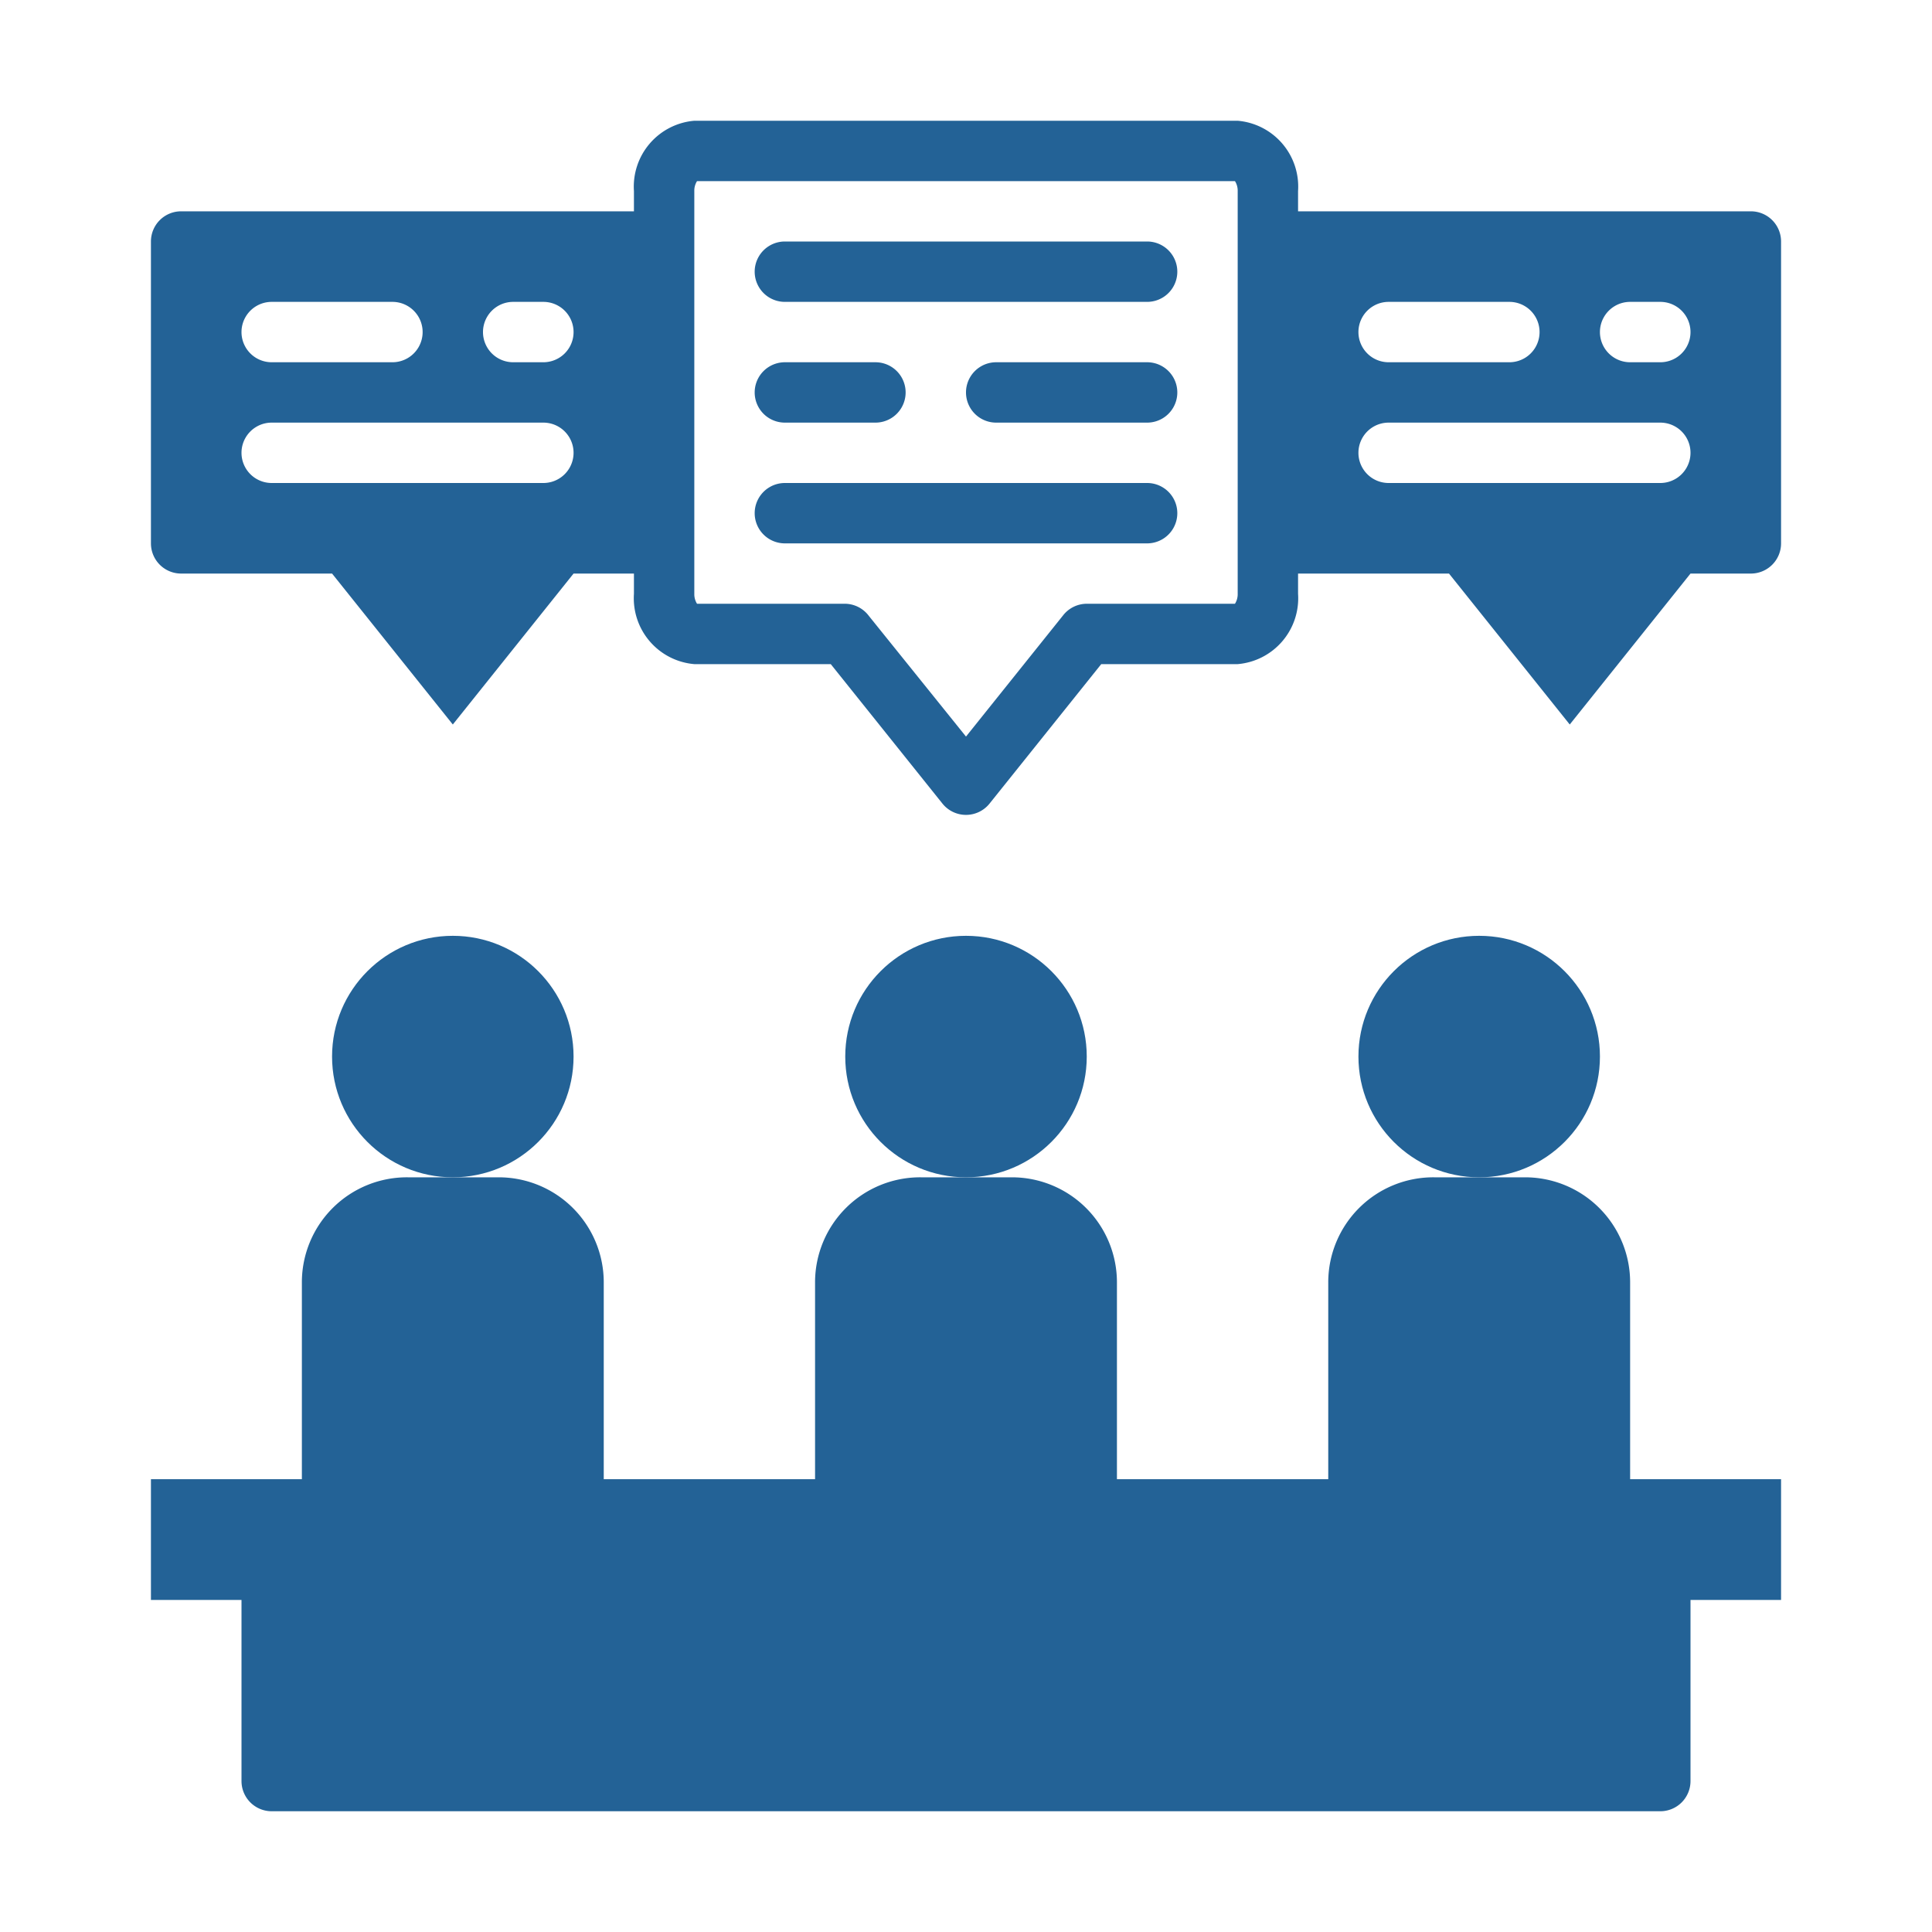
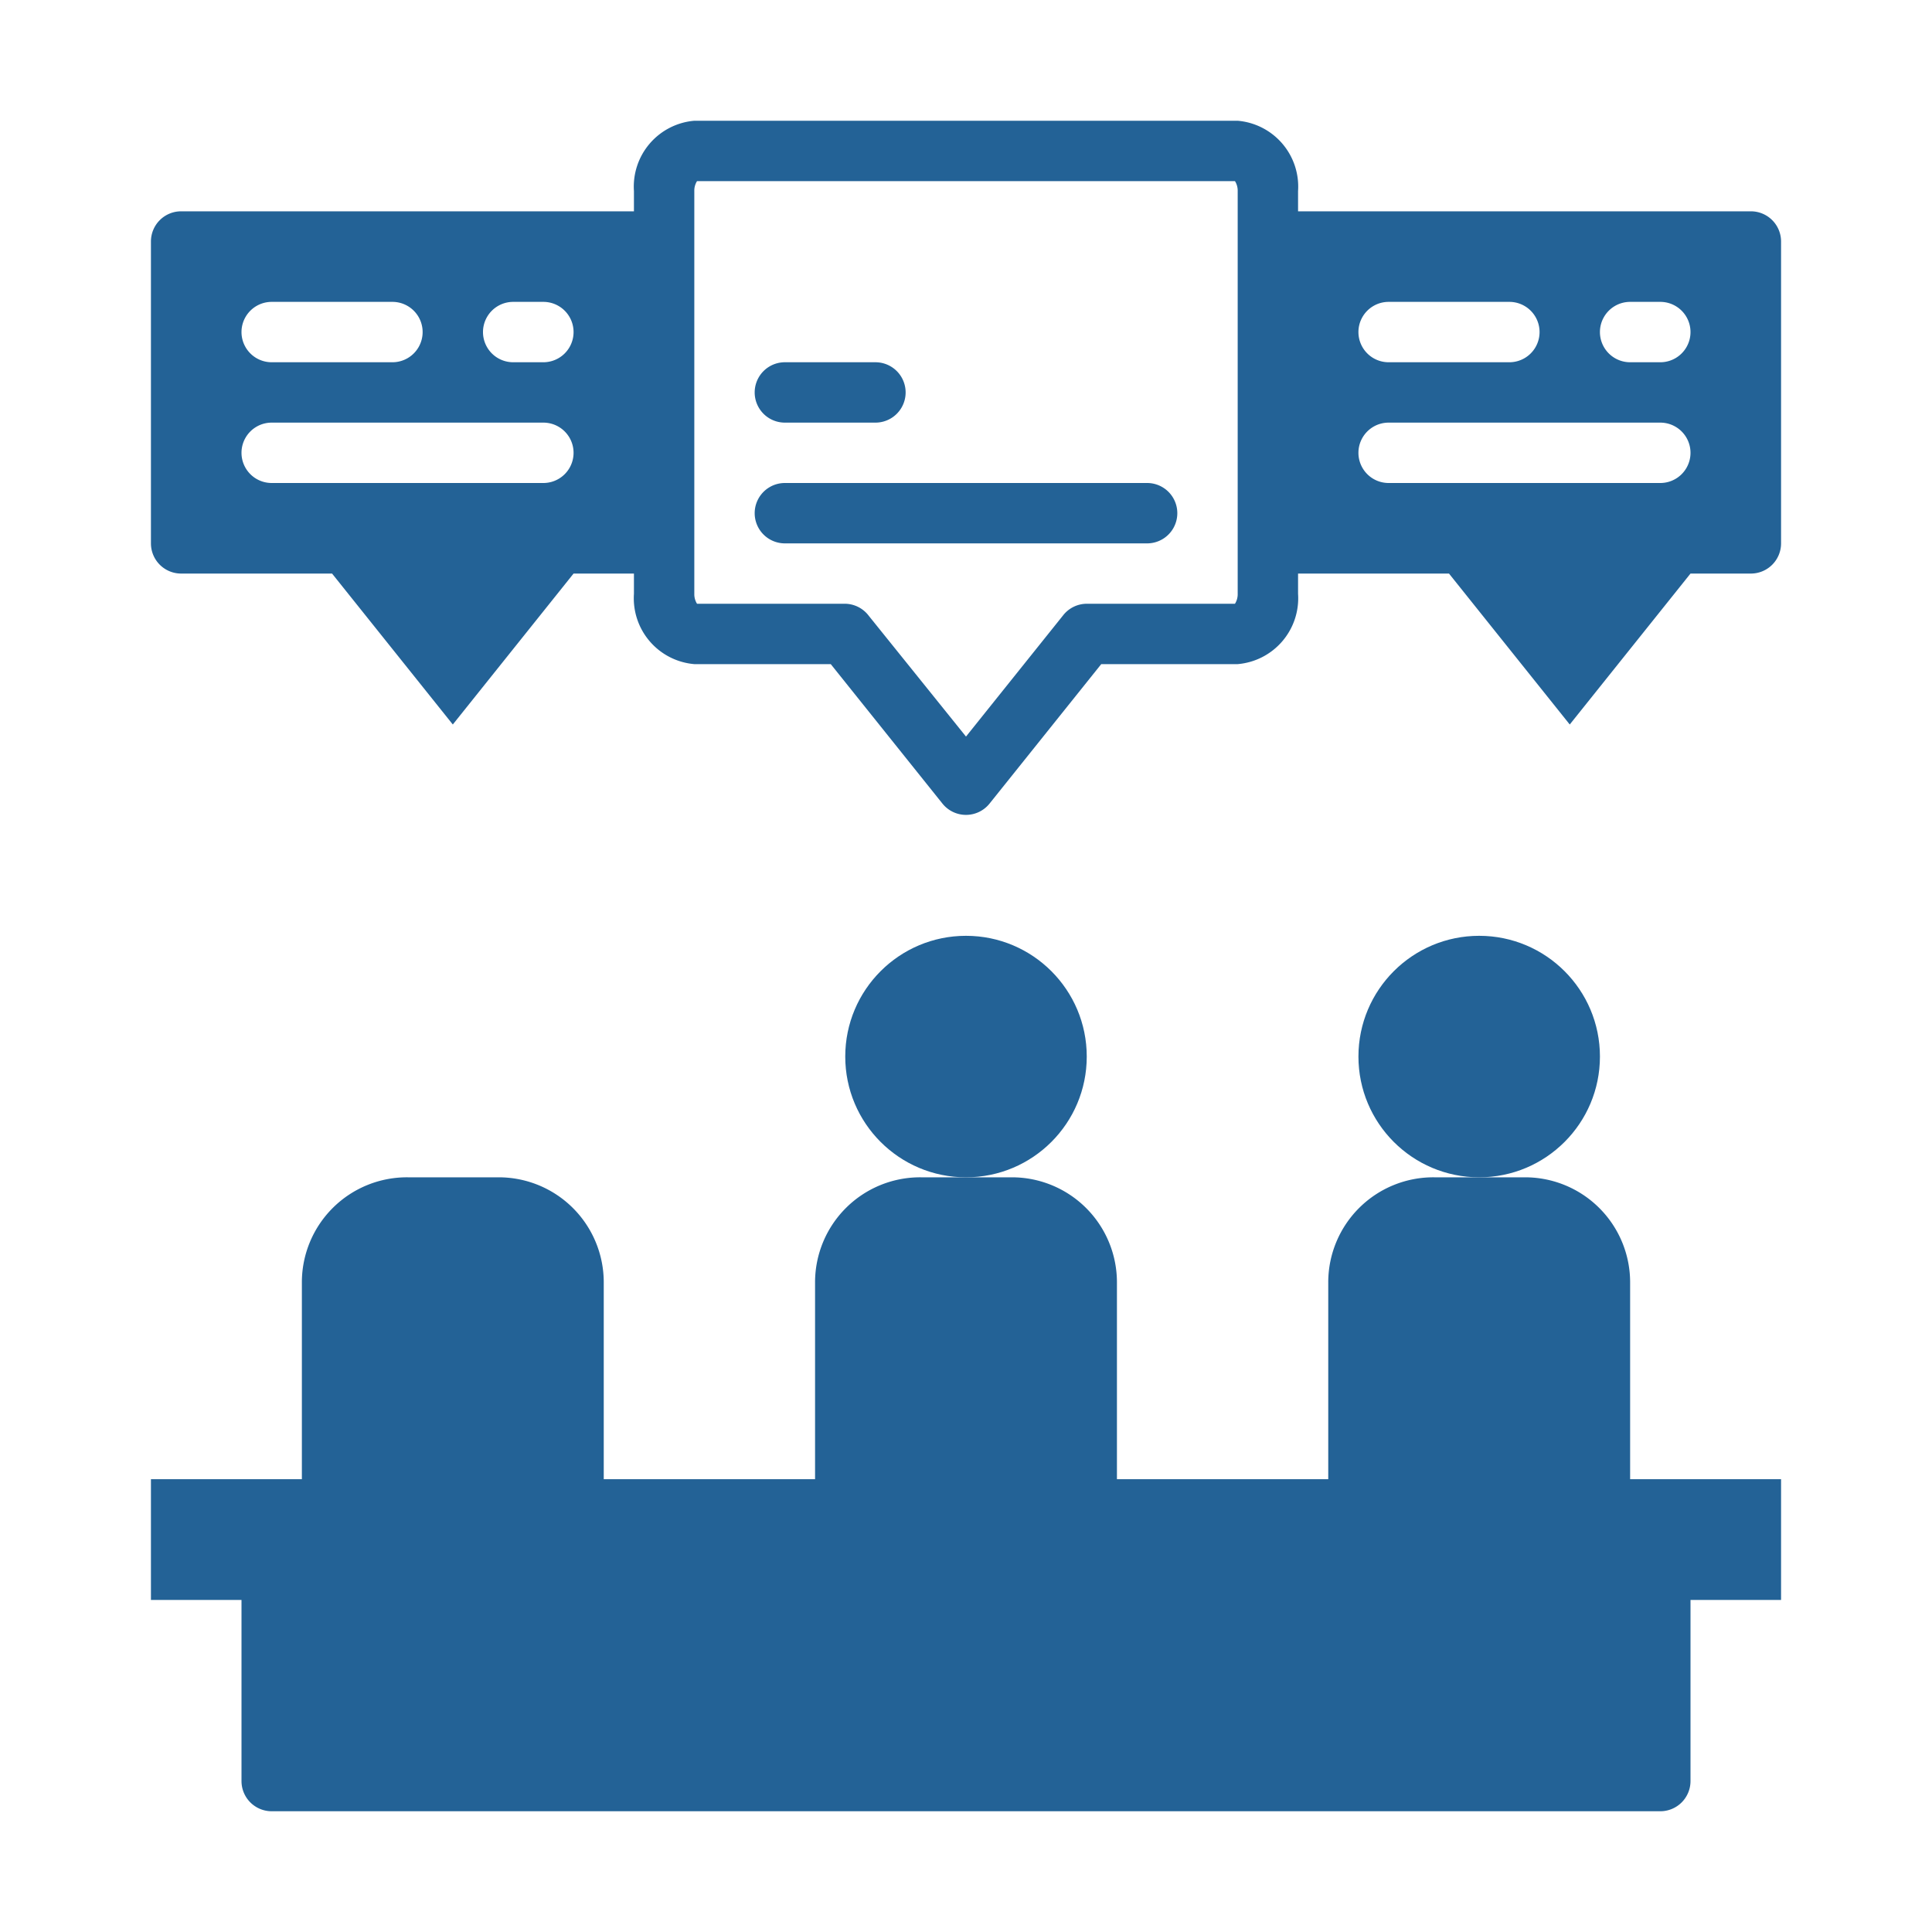
<svg xmlns="http://www.w3.org/2000/svg" viewBox="0 0 64 64" width="300" height="300" version="1.1">
  <g width="100%" height="100%" transform="matrix(1,0,0,1,0,0)">
    <g id="Glyph">
      <path d="M58,7H43V6.33A2.19,2.19,0,0,0,41,4H23a2.19,2.19,0,0,0-2,2.33V7H6A1,1,0,0,0,5,8V18a1,1,0,0,0,1,1h5l4,5,4-5h2v.67A2.19,2.19,0,0,0,23,22h4.52l3.7,4.62a1,1,0,0,0,1.56,0L36.48,22H41a2.19,2.19,0,0,0,2-2.33V19h5l4,5,4-5h2a1,1,0,0,0,1-1V8A1,1,0,0,0,58,7ZM9,10h4a1,1,0,0,1,0,2H9a1,1,0,0,1,0-2Zm9,6H9a1,1,0,0,1,0-2h9a1,1,0,0,1,0,2Zm0-4H17a1,1,0,0,1,0-2h1a1,1,0,0,1,0,2Zm23,7.67a.59.59,0,0,1-.09.33H36a1,1,0,0,0-.78.38L32,24.4l-3.22-4A1,1,0,0,0,28,20H23.09a.59.59,0,0,1-.09-.33V6.33A.59.59,0,0,1,23.09,6H40.91a.59.59,0,0,1,.09.33ZM46,10h4a1,1,0,0,1,0,2H46a1,1,0,0,1,0-2Zm9,6H46a1,1,0,0,1,0-2h9a1,1,0,0,1,0,2Zm0-4H54a1,1,0,0,1,0-2h1a1,1,0,0,1,0,2Z" fill="#236296" fill-opacity="1" data-original-color="#000000ff" stroke="none" stroke-opacity="1" />
-       <circle cx="15" cy="35" r="4" fill="#236296" fill-opacity="1" data-original-color="#000000ff" stroke="none" stroke-opacity="1" />
      <circle cx="32" cy="35" r="4" fill="#236296" fill-opacity="1" data-original-color="#000000ff" stroke="none" stroke-opacity="1" />
      <circle cx="49" cy="35" r="4" fill="#236296" fill-opacity="1" data-original-color="#000000ff" stroke="none" stroke-opacity="1" />
      <path d="M54,42.48A3.48,3.48,0,0,0,50.52,39h-3A3.48,3.48,0,0,0,44,42.48V49H37V42.48A3.48,3.48,0,0,0,33.52,39h-3A3.48,3.48,0,0,0,27,42.48V49H20V42.48A3.48,3.48,0,0,0,16.52,39h-3A3.48,3.48,0,0,0,10,42.48V49H5v4H8v6a1,1,0,0,0,1,1H55a1,1,0,0,0,1-1V53h3V49H54Z" fill="#236296" fill-opacity="1" data-original-color="#000000ff" stroke="none" stroke-opacity="1" />
-       <path d="M38,8H26a1,1,0,0,0,0,2H38a1,1,0,0,0,0-2Z" fill="#236296" fill-opacity="1" data-original-color="#000000ff" stroke="none" stroke-opacity="1" />
      <path d="M38,16H26a1,1,0,0,0,0,2H38a1,1,0,0,0,0-2Z" fill="#236296" fill-opacity="1" data-original-color="#000000ff" stroke="none" stroke-opacity="1" />
      <path d="M26,14h3a1,1,0,0,0,0-2H26a1,1,0,0,0,0,2Z" fill="#236296" fill-opacity="1" data-original-color="#000000ff" stroke="none" stroke-opacity="1" />
-       <path d="M38,12H33a1,1,0,0,0,0,2h5a1,1,0,0,0,0-2Z" fill="#236296" fill-opacity="1" data-original-color="#000000ff" stroke="none" stroke-opacity="1" />
    </g>
  </g>
</svg>